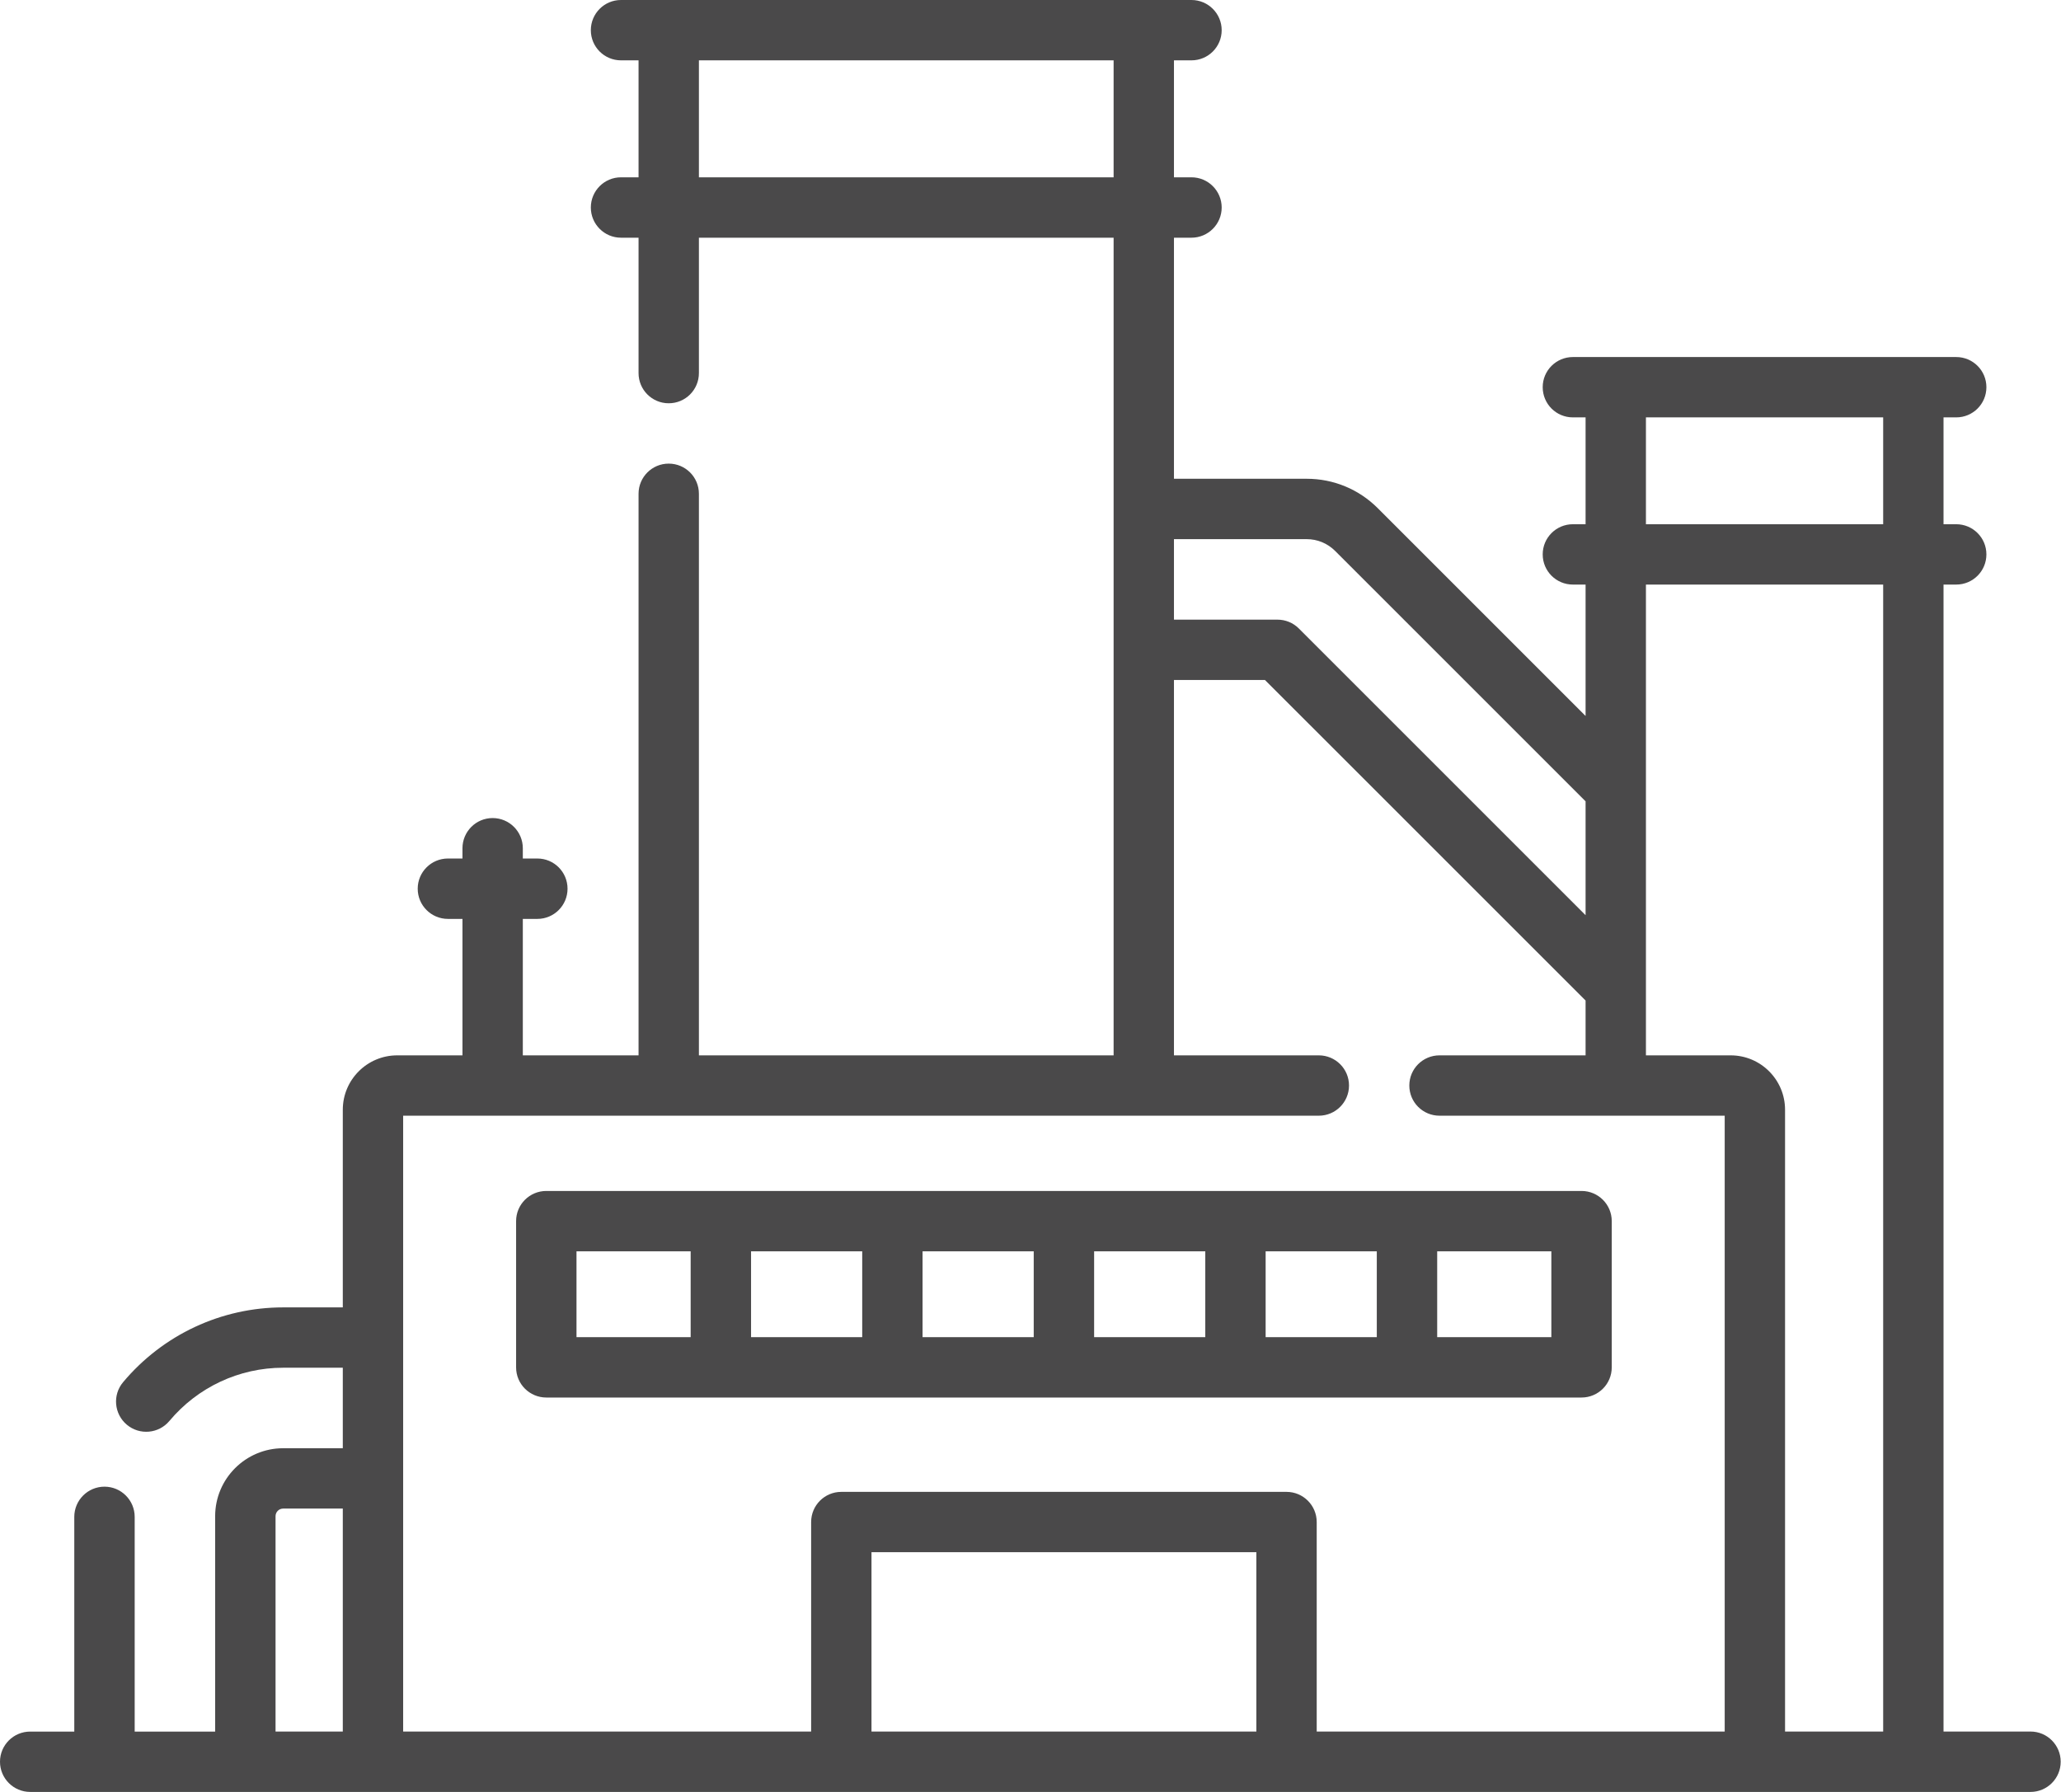
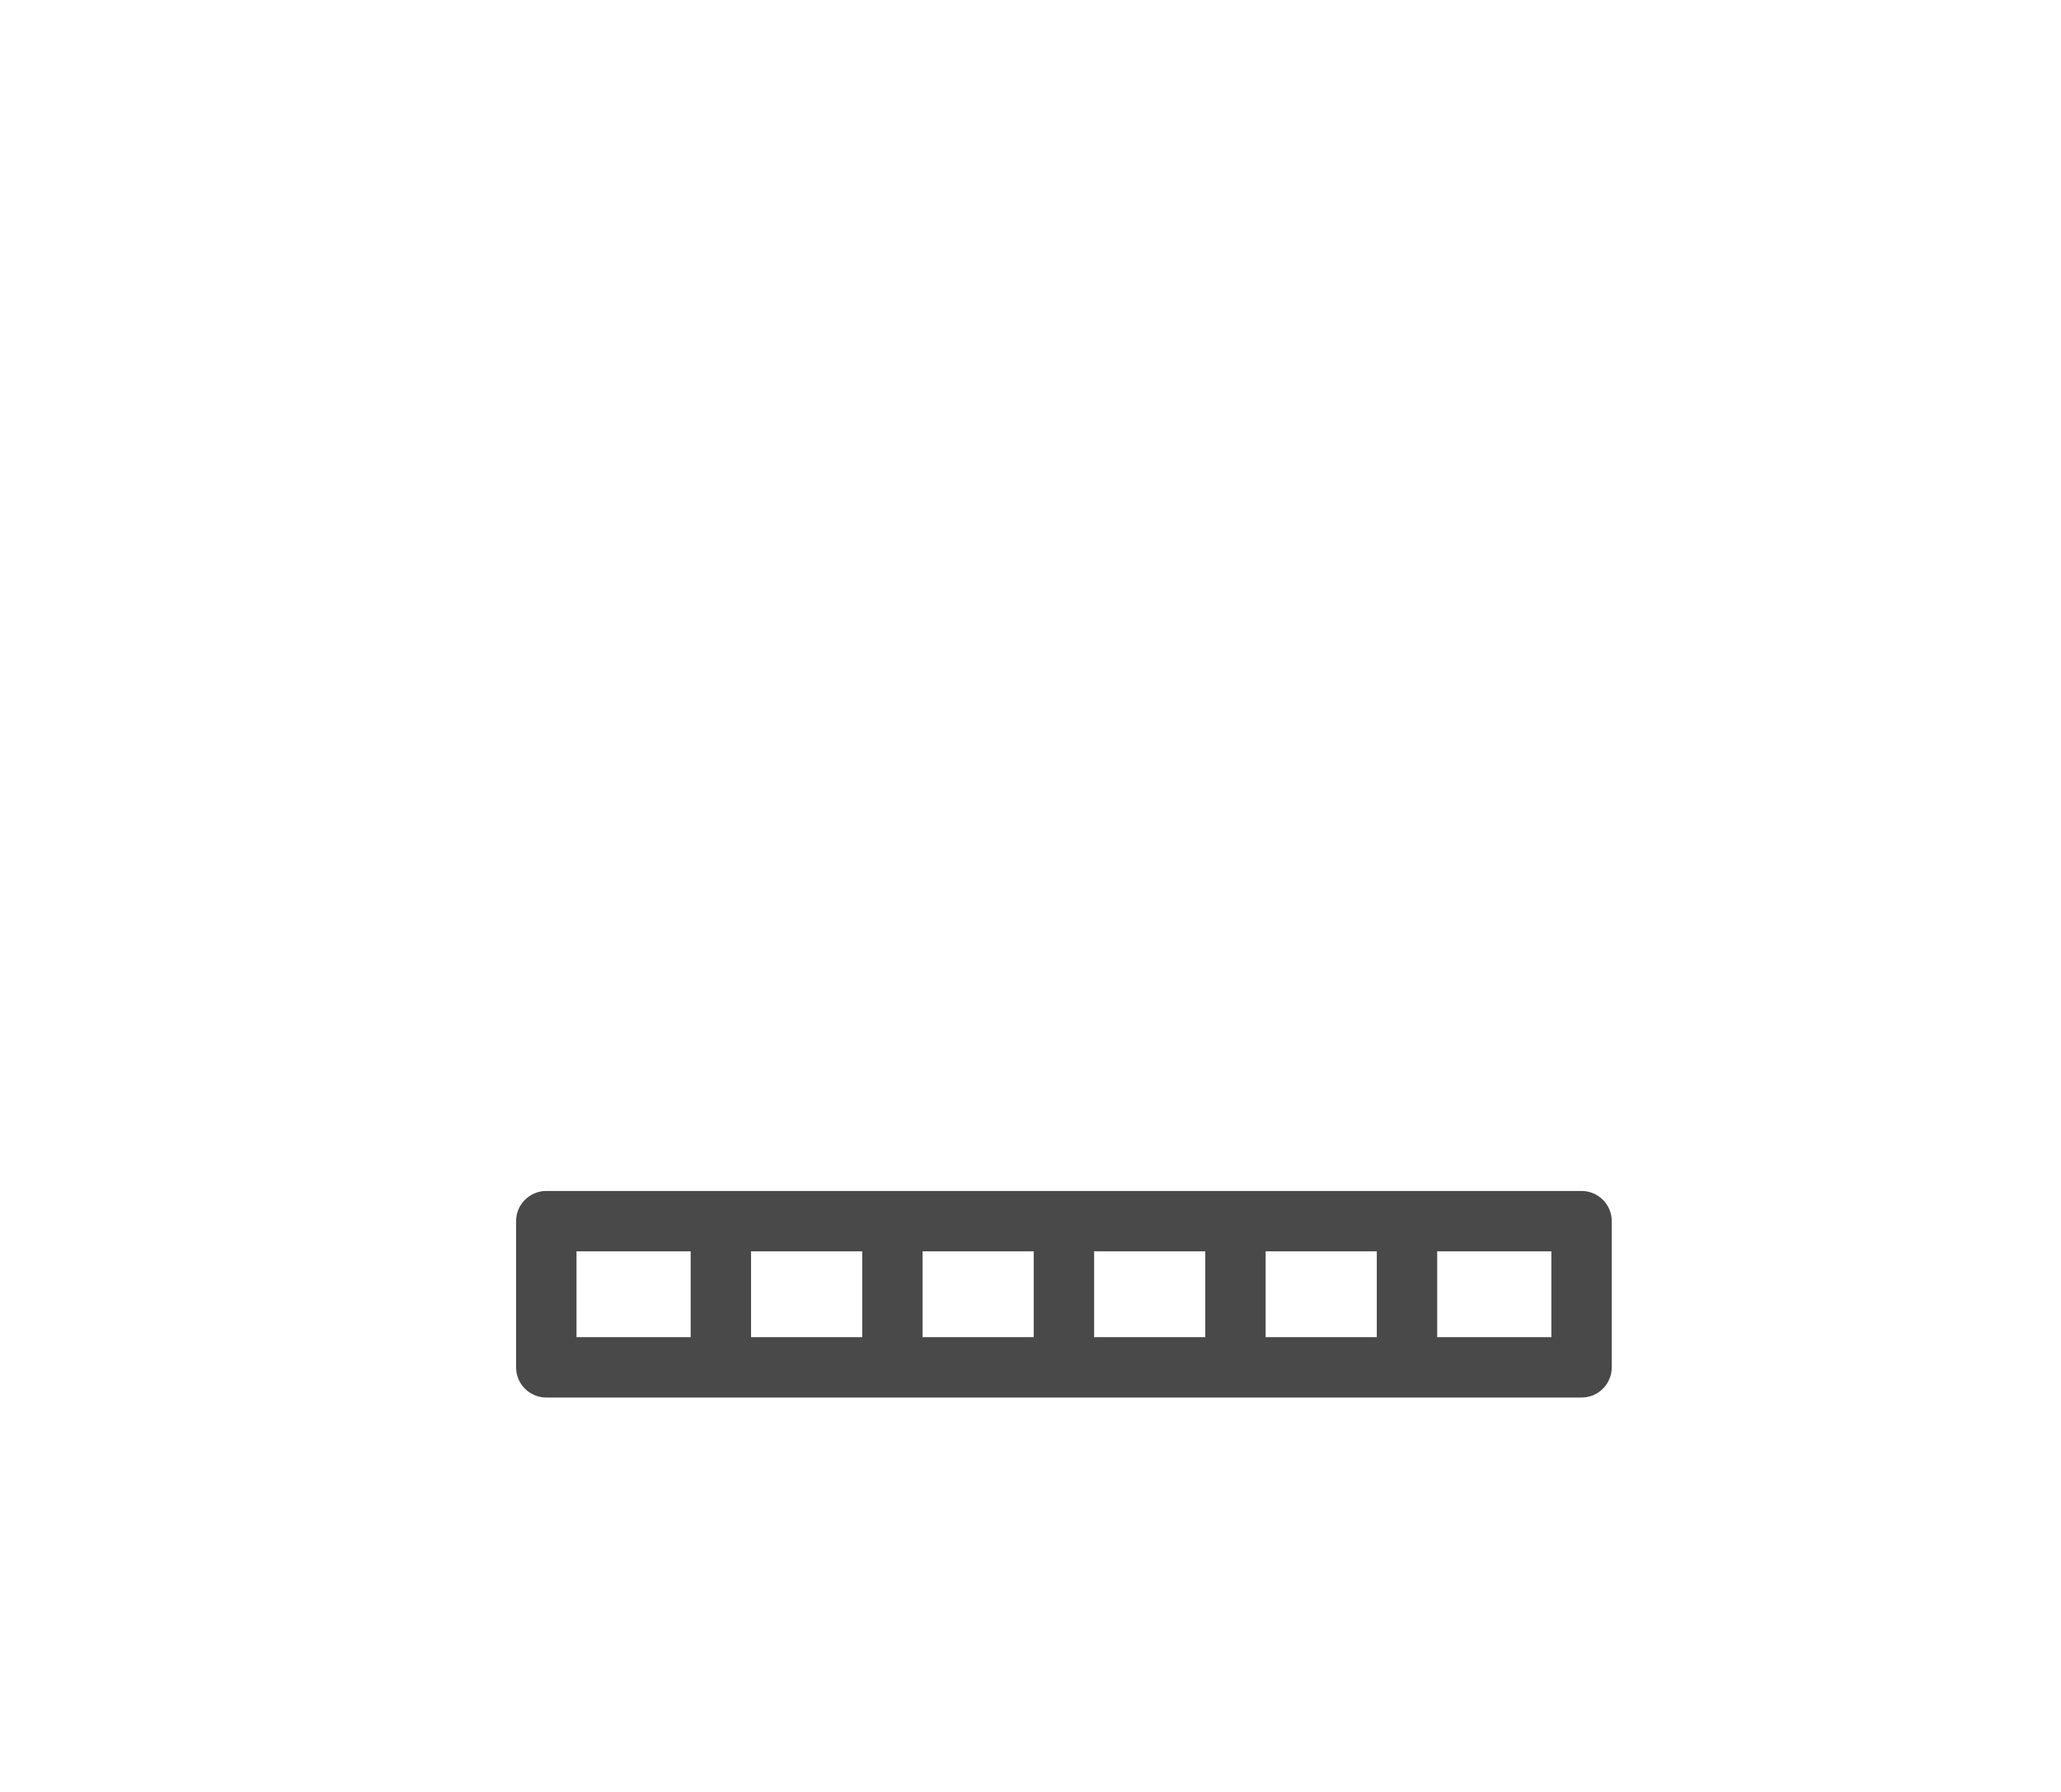
<svg xmlns="http://www.w3.org/2000/svg" width="46" height="40" viewBox="0 0 46 40" fill="none">
  <path d="M35.299 31.196C35.671 31.196 35.973 30.895 35.973 30.523V27.258C35.973 26.886 35.671 26.585 35.299 26.585H12.193C11.821 26.585 11.519 26.886 11.519 27.258V30.523C11.519 30.895 11.821 31.196 12.193 31.196H35.299ZM26.901 29.849H24.42V27.932H26.901V29.849ZM28.248 27.932H30.729V29.849H28.248V27.932ZM23.072 29.849H20.591V27.932H23.072V29.849ZM19.244 29.849H16.763V27.932H19.244V29.849ZM34.625 29.849H32.077V27.932H34.625V29.849ZM12.867 27.932H15.415V29.849H12.867V27.932Z" fill="#4A494A" />
-   <path d="M45.32 38.652H43.378V13.049H43.661C44.034 13.049 44.335 12.748 44.335 12.375C44.335 12.003 44.034 11.702 43.661 11.702H43.378V9.317H43.661C44.034 9.317 44.335 9.016 44.335 8.643C44.335 8.271 44.034 7.97 43.661 7.97C42.554 7.97 36.363 7.97 35.106 7.97C34.733 7.97 34.432 8.271 34.432 8.643C34.432 9.016 34.733 9.317 35.106 9.317H35.389V11.702H35.106C34.733 11.702 34.432 12.003 34.432 12.375C34.432 12.748 34.733 13.049 35.106 13.049H35.389V15.982L30.752 11.345C30.328 10.921 29.764 10.687 29.163 10.687H26.202V5.306H26.593C26.965 5.306 27.267 5.004 27.267 4.632C27.267 4.26 26.965 3.958 26.593 3.958H26.202V1.347H26.593C26.965 1.347 27.267 1.046 27.267 0.674C27.267 0.302 26.965 0 26.593 0C24.89 0 15.757 0 13.86 0C13.488 0 13.187 0.302 13.187 0.674C13.187 1.046 13.488 1.347 13.86 1.347H14.252V3.958H13.86C13.488 3.958 13.187 4.26 13.187 4.632C13.187 5.004 13.488 5.306 13.86 5.306H14.252V8.328C14.252 8.701 14.553 9.002 14.925 9.002C15.298 9.002 15.599 8.701 15.599 8.328V5.306H24.855V23.558H15.599V11.022C15.599 10.65 15.298 10.349 14.925 10.349C14.553 10.349 14.252 10.65 14.252 11.022V23.558H11.669V20.512H11.994C12.366 20.512 12.667 20.21 12.667 19.838C12.667 19.466 12.366 19.164 11.994 19.164H11.669V18.935C11.669 18.563 11.368 18.261 10.995 18.261C10.623 18.261 10.322 18.563 10.322 18.935V19.164H9.997C9.625 19.164 9.323 19.466 9.323 19.838C9.323 20.21 9.625 20.512 9.997 20.512H10.322V23.558H8.865C8.196 23.558 7.651 24.102 7.651 24.772V29.184H6.32C4.939 29.184 3.637 29.793 2.747 30.854C2.508 31.139 2.546 31.564 2.831 31.803C3.116 32.042 3.541 32.005 3.78 31.72C4.413 30.964 5.339 30.531 6.32 30.531H7.651V32.328H6.32C5.483 32.328 4.802 33.008 4.802 33.845V38.653H3.006V33.86C3.006 33.488 2.704 33.186 2.332 33.186C1.96 33.186 1.658 33.488 1.658 33.86V38.653H0.674C0.302 38.653 0 38.954 0 39.326C0 39.698 0.302 40 0.674 40H45.32C45.692 40 45.993 39.698 45.993 39.326C45.993 38.954 45.692 38.652 45.32 38.652ZM15.599 3.958V1.347H24.855V3.958L15.599 3.958ZM36.736 9.317H42.031V11.702H36.736V9.317ZM29.163 12.035C29.404 12.035 29.629 12.128 29.799 12.298L35.389 17.888V20.429L28.989 14.029C28.862 13.902 28.691 13.832 28.512 13.832H26.202V12.035L29.163 12.035ZM6.15 33.845C6.15 33.751 6.226 33.675 6.32 33.675H7.651V38.652H6.15V33.845ZM8.998 24.905H29.435C29.807 24.905 30.109 24.604 30.109 24.231C30.109 23.859 29.807 23.558 29.435 23.558H26.202V15.179H28.233L35.389 22.334V23.558H32.129C31.756 23.558 31.455 23.859 31.455 24.231C31.455 24.604 31.756 24.905 32.129 24.905H38.494V38.652H29.388V33.976C29.388 33.603 29.086 33.302 28.714 33.302H18.778C18.405 33.302 18.104 33.603 18.104 33.976V38.652H8.998C8.998 38.06 8.998 25.506 8.998 24.905ZM19.451 38.652V34.649H28.041V38.652H19.451ZM39.841 38.652V24.772C39.841 24.102 39.297 23.558 38.627 23.558H36.736C36.736 21.462 36.736 15.229 36.736 13.049H42.031V38.652H39.841Z" fill="#4A494A" />
</svg>